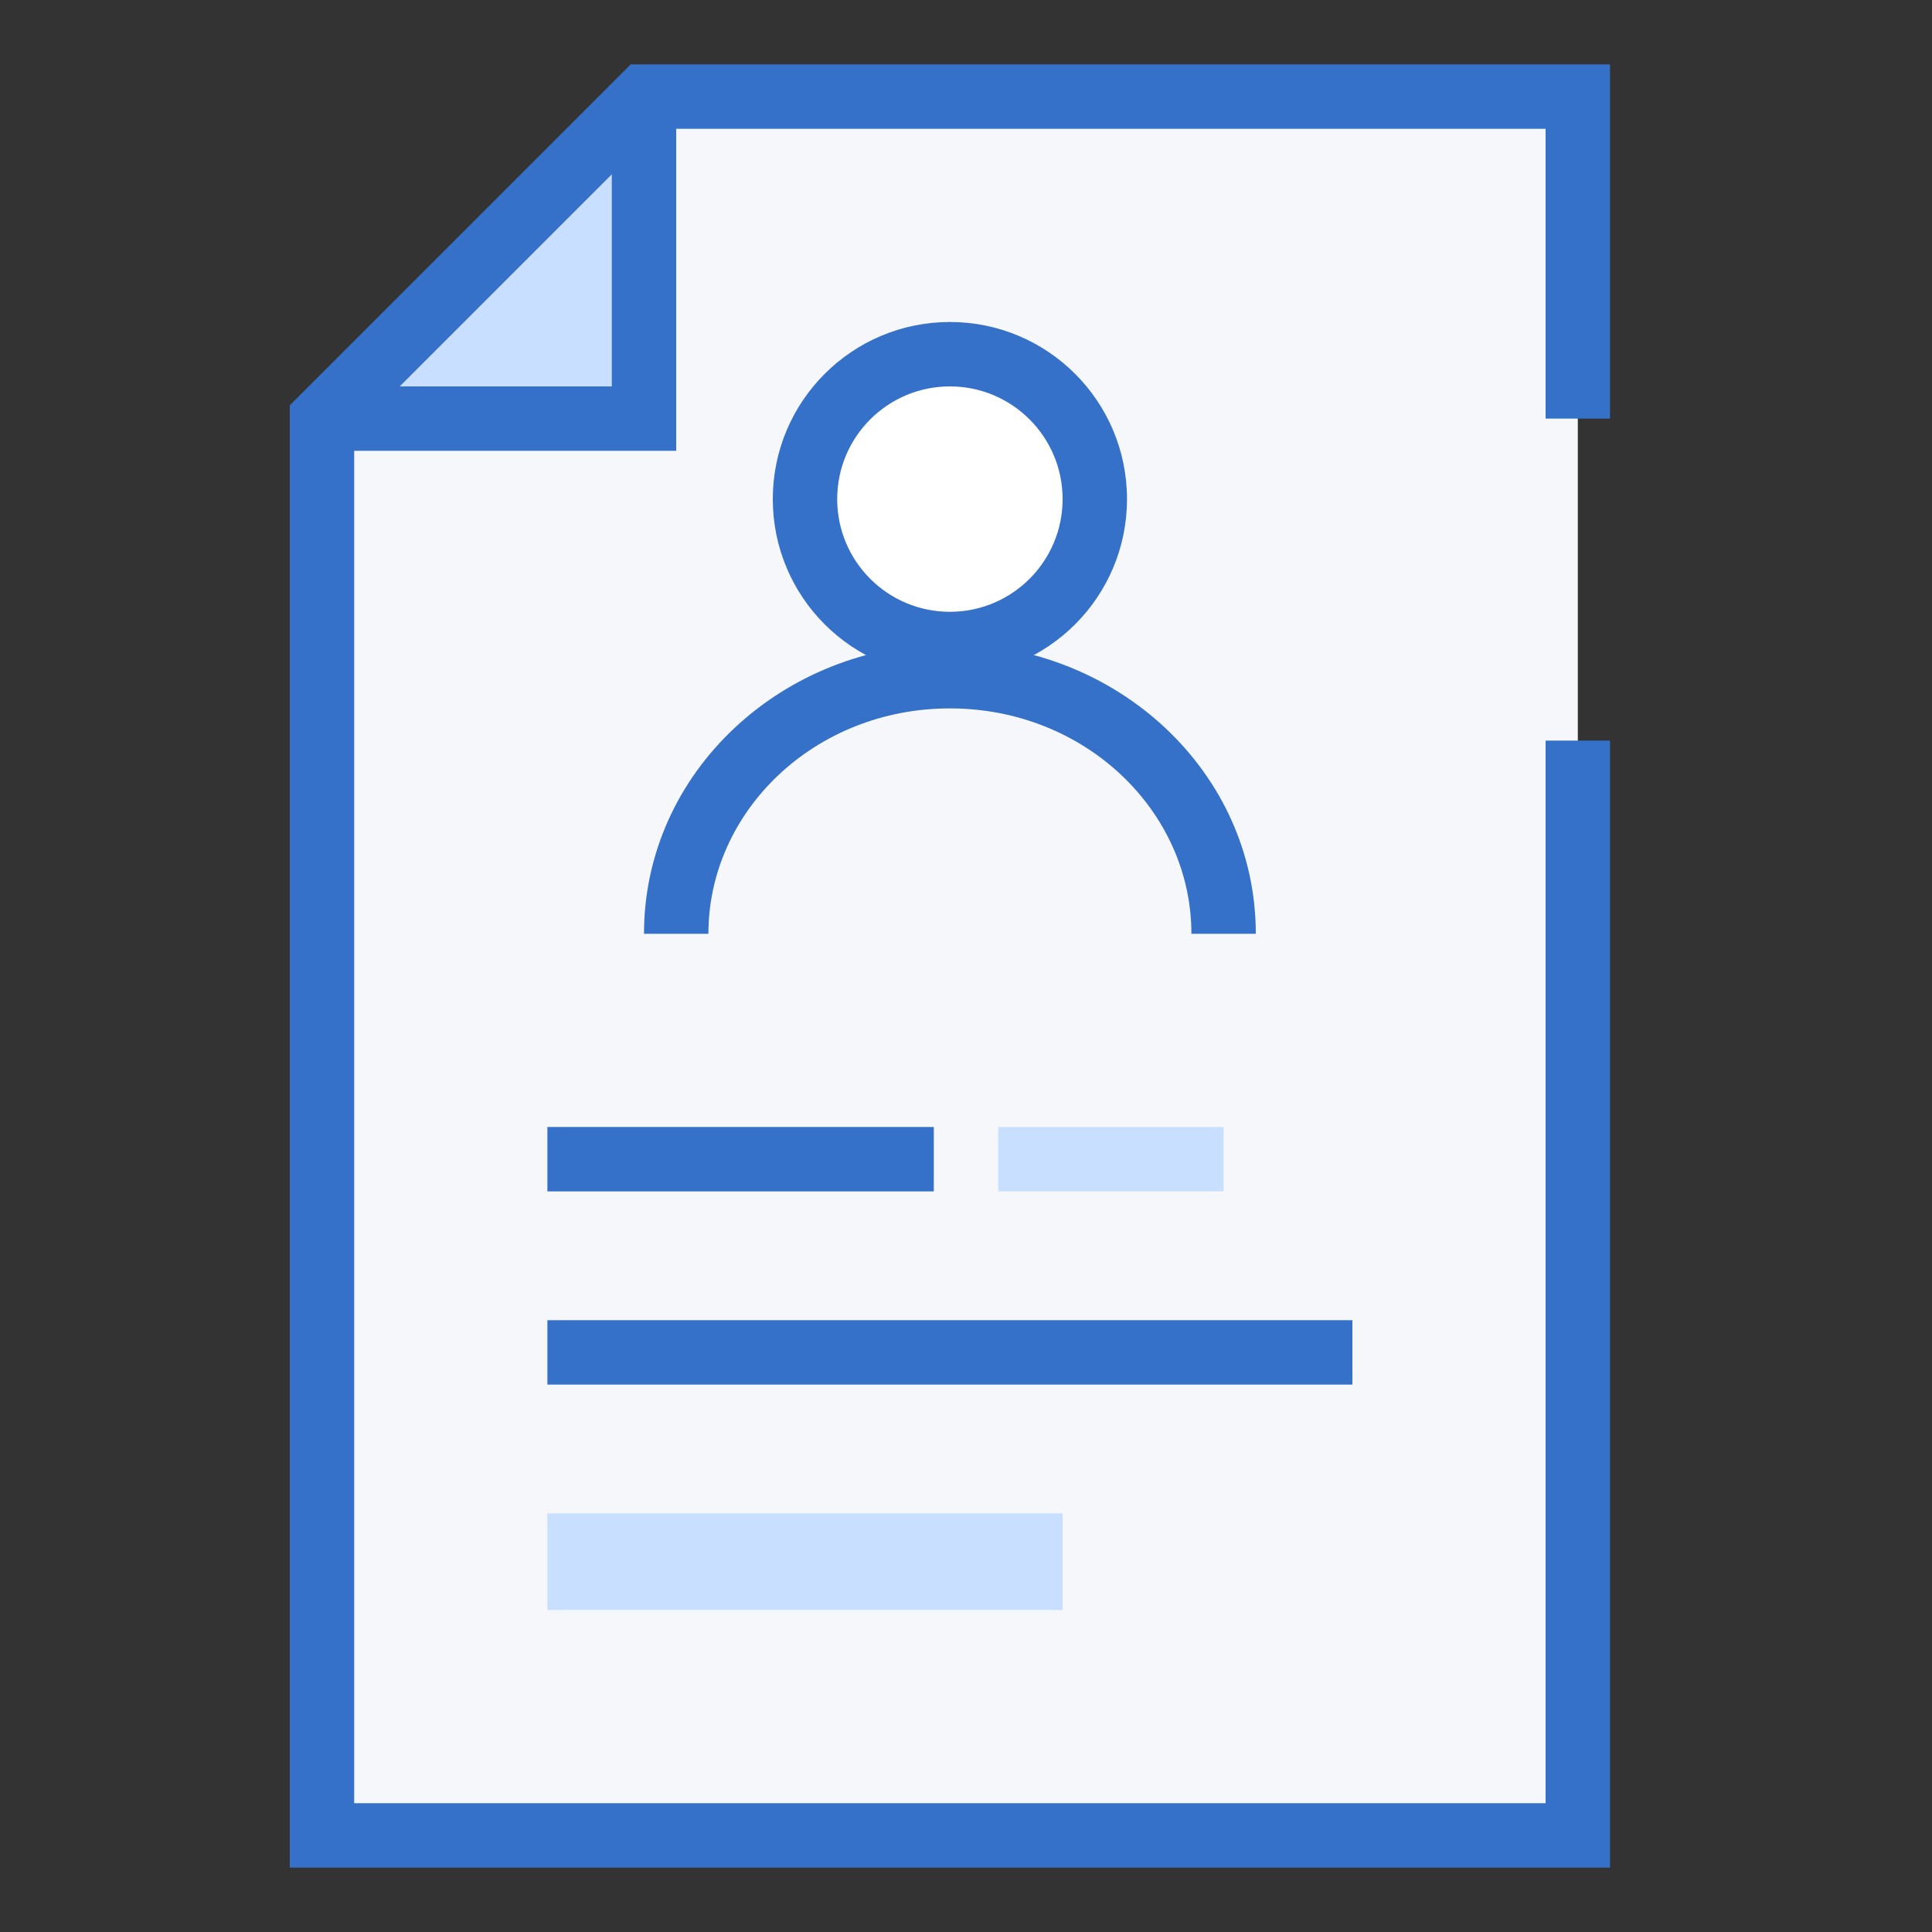
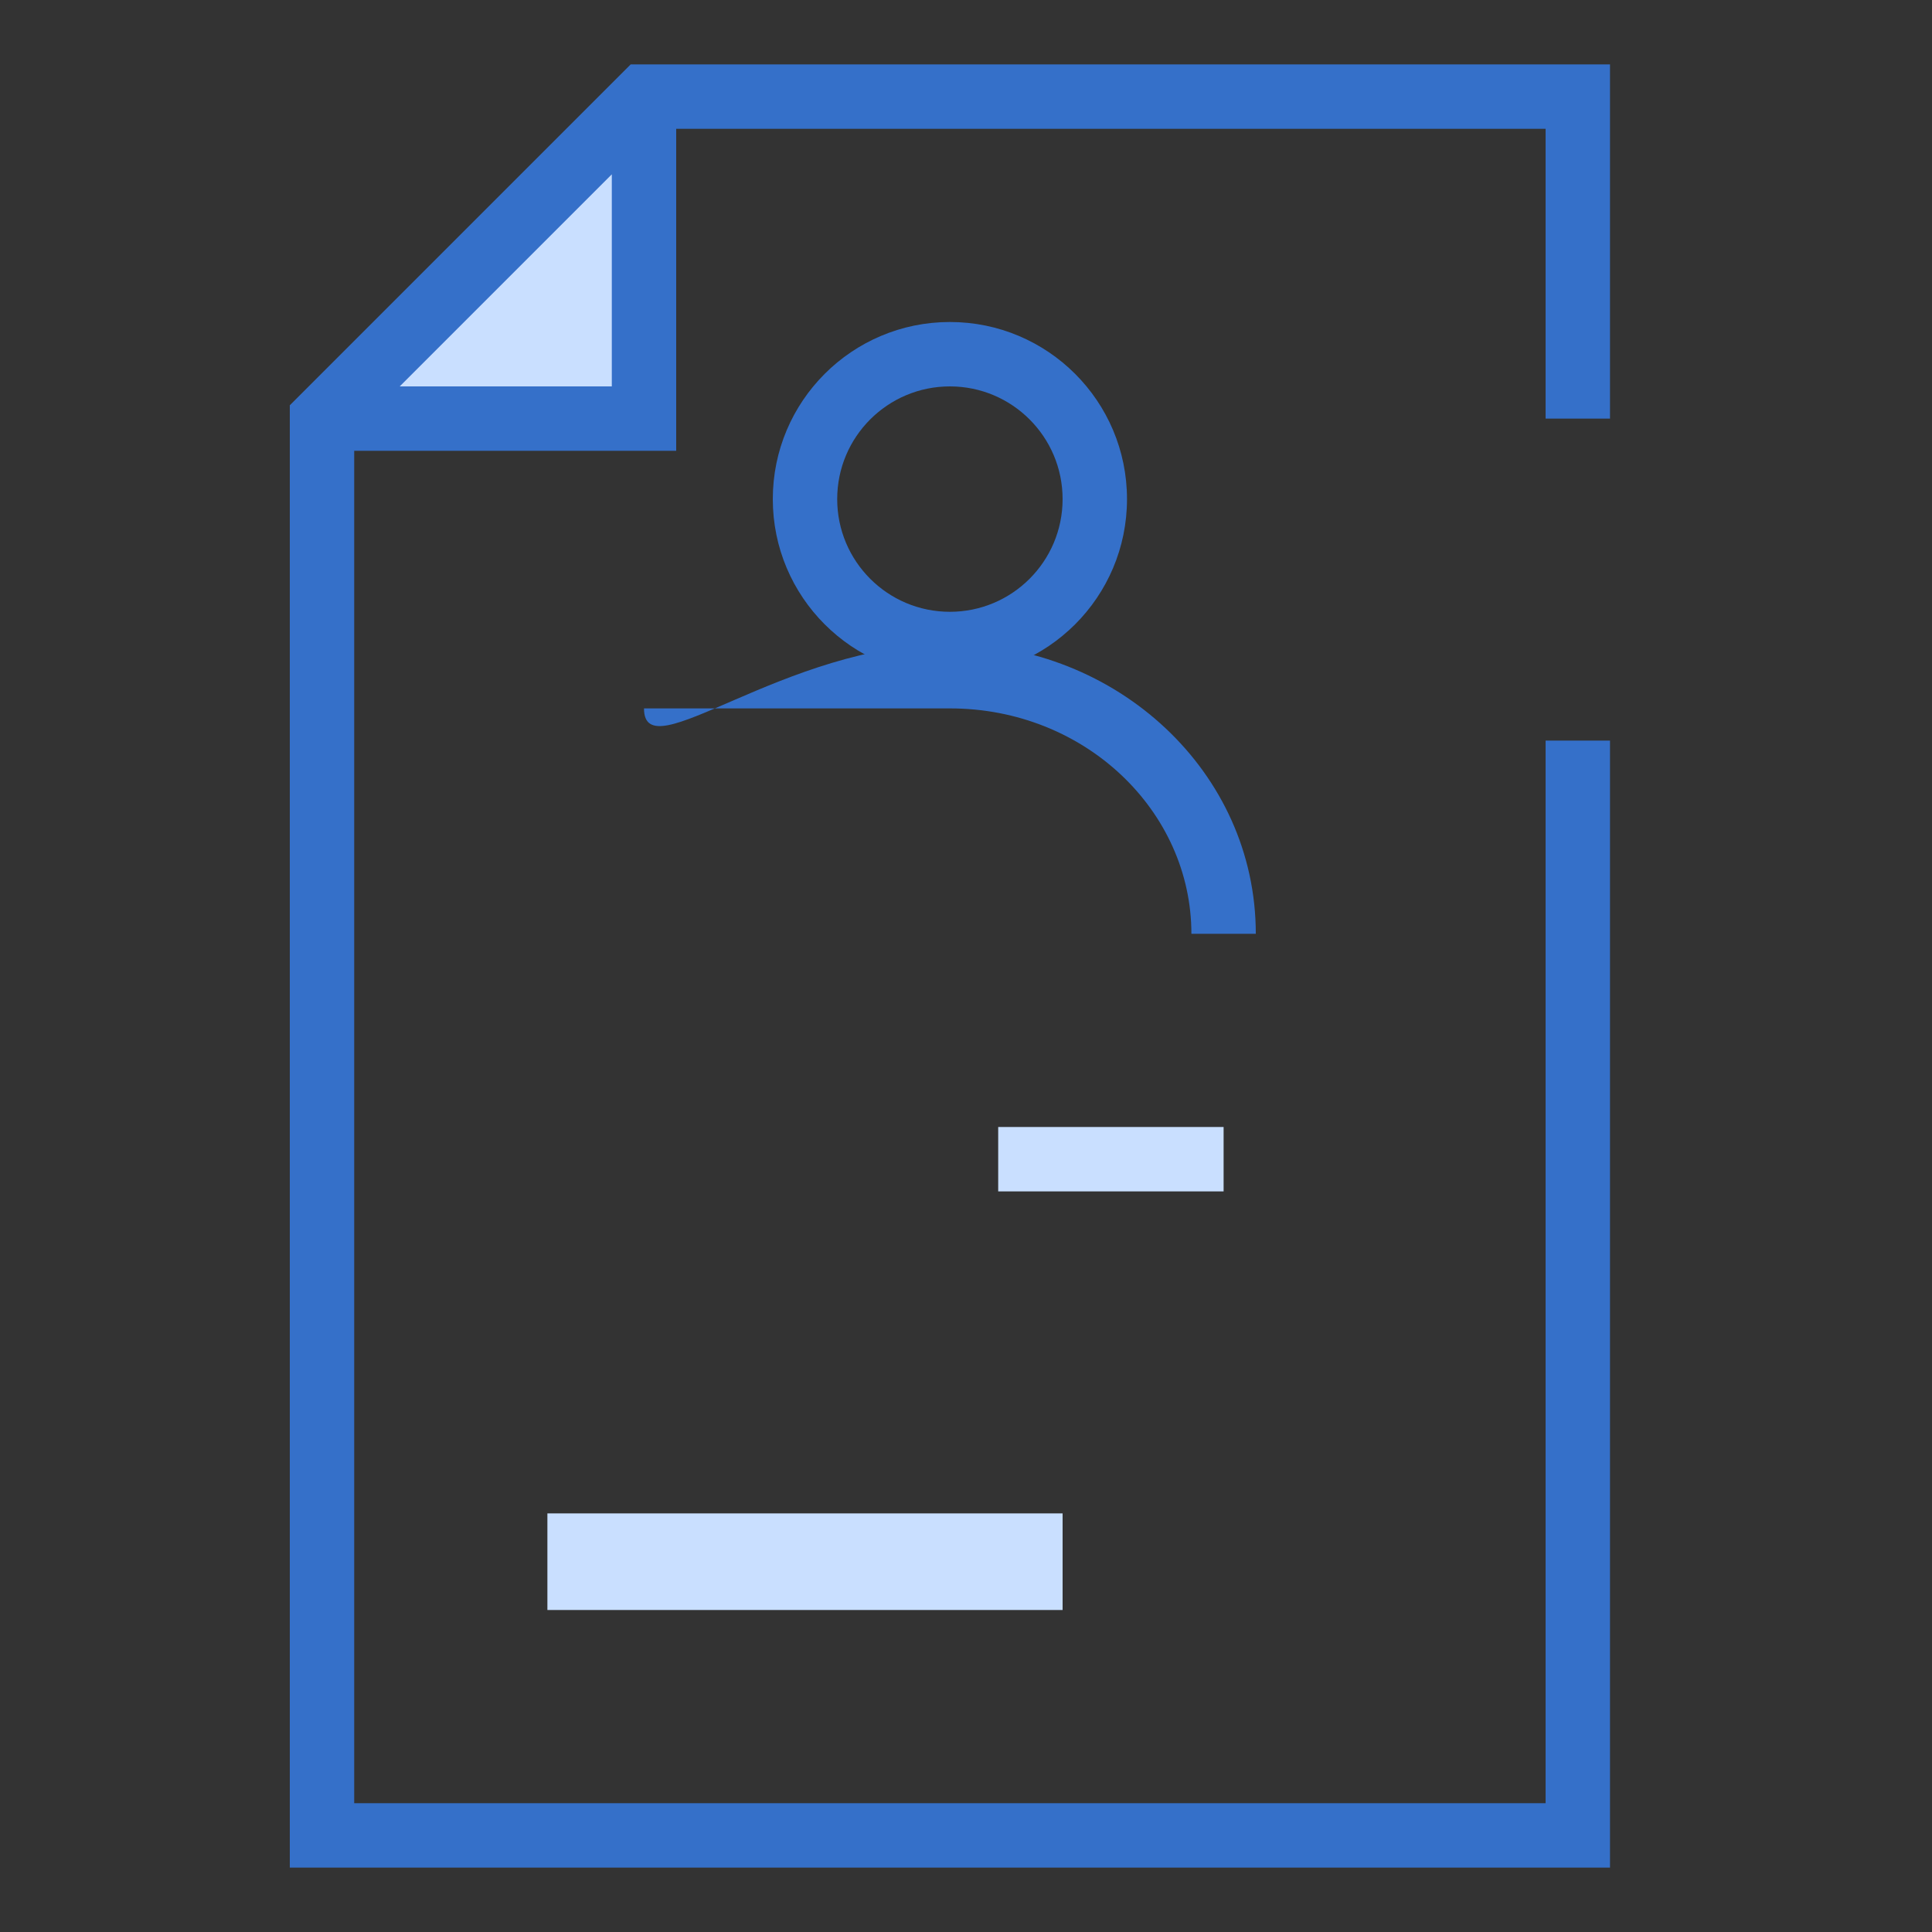
<svg xmlns="http://www.w3.org/2000/svg" width="48" height="48" viewBox="0 0 48 48" fill="none">
  <rect x="0" y="0" width="48" height="48" fill="#333333" stroke="none" />
-   <path d="M39.2 45.6V2.4H16V9.6H8V45.6H39.2Z" fill="#F5F7FA" />
-   <path d="M27.2 12.4C27.2 14.388 25.588 16 23.6 16C21.612 16 20 14.388 20 12.4C20 10.412 21.612 8.8 23.6 8.8C25.588 8.8 27.2 10.412 27.2 12.4Z" fill="white" />
  <path fill-rule="evenodd" clip-rule="evenodd" d="M23.6 15.2C25.146 15.2 26.4 13.946 26.4 12.4C26.4 10.854 25.146 9.6 23.6 9.6C22.053 9.6 20.8 10.854 20.8 12.4C20.8 13.946 22.053 15.2 23.6 15.2ZM23.6 16.8C26.03 16.8 28 14.83 28 12.4C28 9.97 26.03 8 23.6 8C21.17 8 19.2 9.97 19.2 12.4C19.2 14.83 21.17 16.8 23.6 16.8Z" fill="#3570C9" />
-   <path fill-rule="evenodd" clip-rule="evenodd" d="M23.6 17.6C20.24 17.6 17.6 20.152 17.6 23.2H16C16 19.178 19.449 16 23.6 16C27.751 16 31.2 19.178 31.2 23.2H29.6C29.6 20.152 26.96 17.6 23.6 17.6Z" fill="#3570C9" />
+   <path fill-rule="evenodd" clip-rule="evenodd" d="M23.6 17.6H16C16 19.178 19.449 16 23.6 16C27.751 16 31.2 19.178 31.2 23.2H29.6C29.6 20.152 26.96 17.6 23.6 17.6Z" fill="#3570C9" />
  <path d="M16 2.4V10.4H8L16 2.4Z" fill="#C9DFFF" />
  <path fill-rule="evenodd" clip-rule="evenodd" d="M15.669 1.6H40V10.4H38.4V3.2H16.8V11.2H8.8V44.8H38.4V18.4H40V46.4H7.2V10.069L15.669 1.6ZM9.931 9.6H15.2V4.331L9.931 9.6Z" fill="#3570C9" />
  <rect x="13.6" y="37.6" width="12.8" height="2.4" fill="#C9DFFF" />
-   <rect x="13.6" y="32.8" width="20" height="1.6" fill="#3570C9" />
-   <rect x="13.6" y="28" width="9.6" height="1.6" fill="#3570C9" />
  <rect x="24.8" y="28" width="5.6" height="1.6" fill="#C9DFFF" />
</svg>